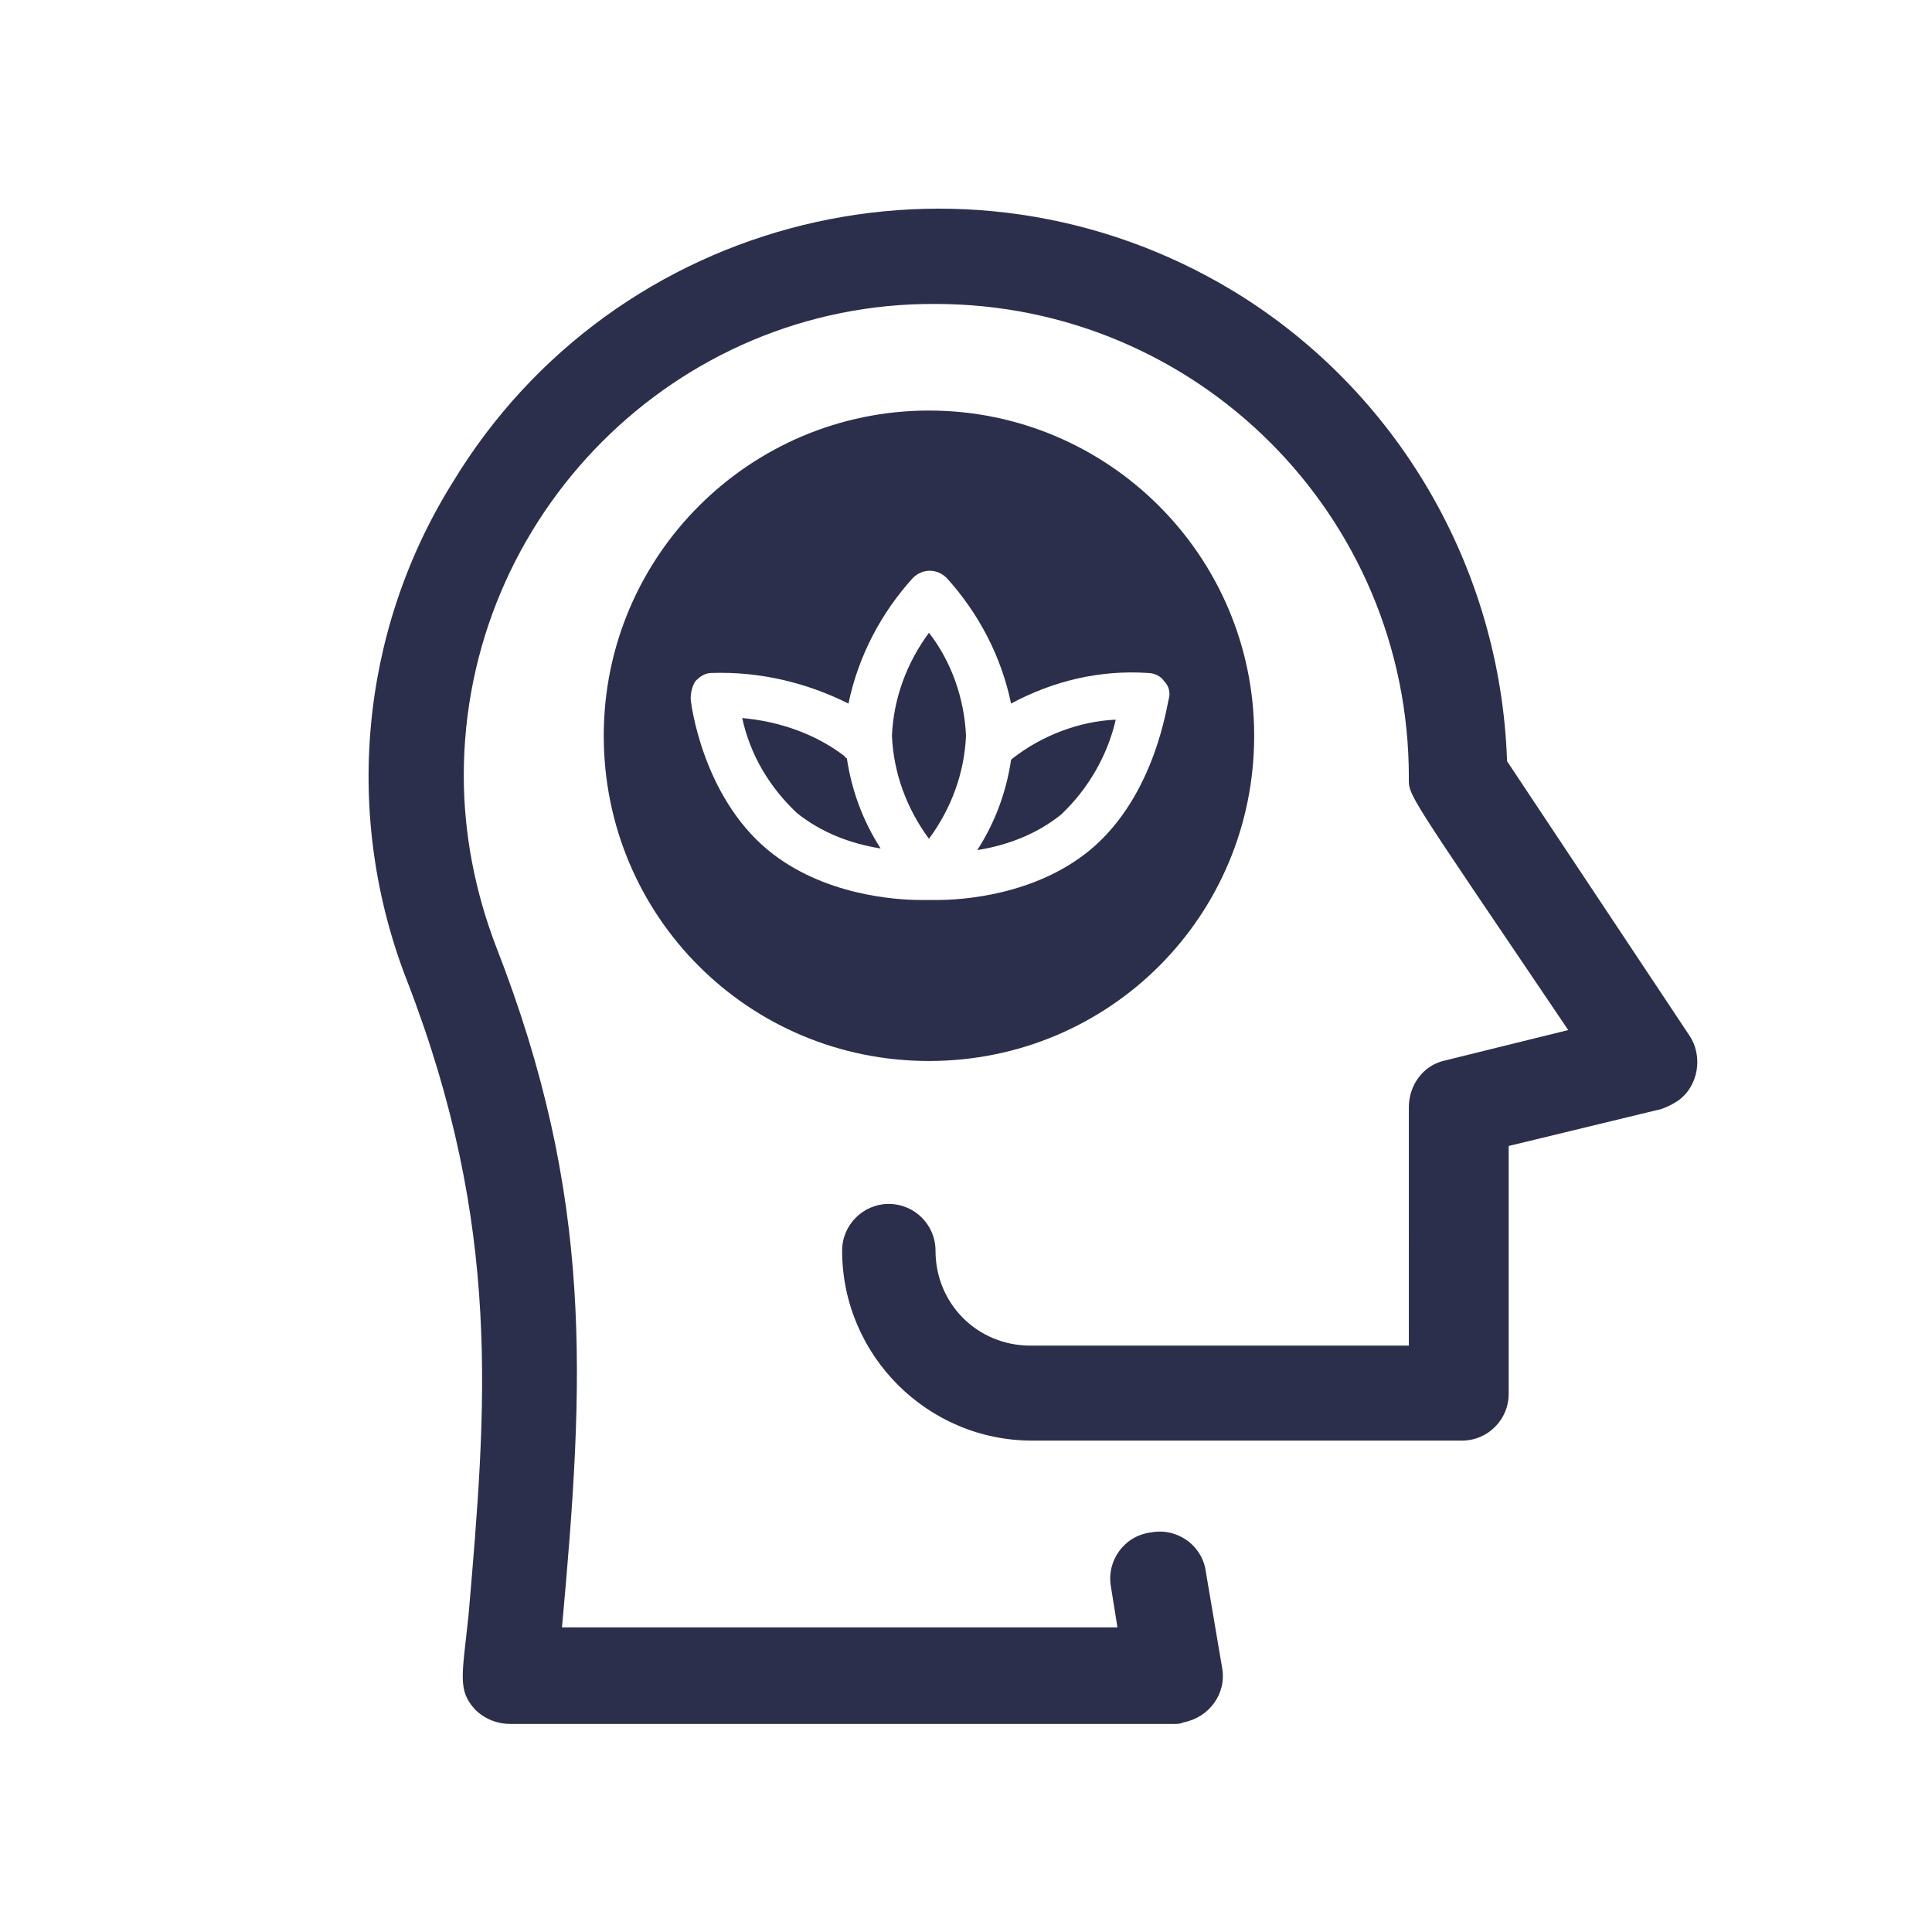
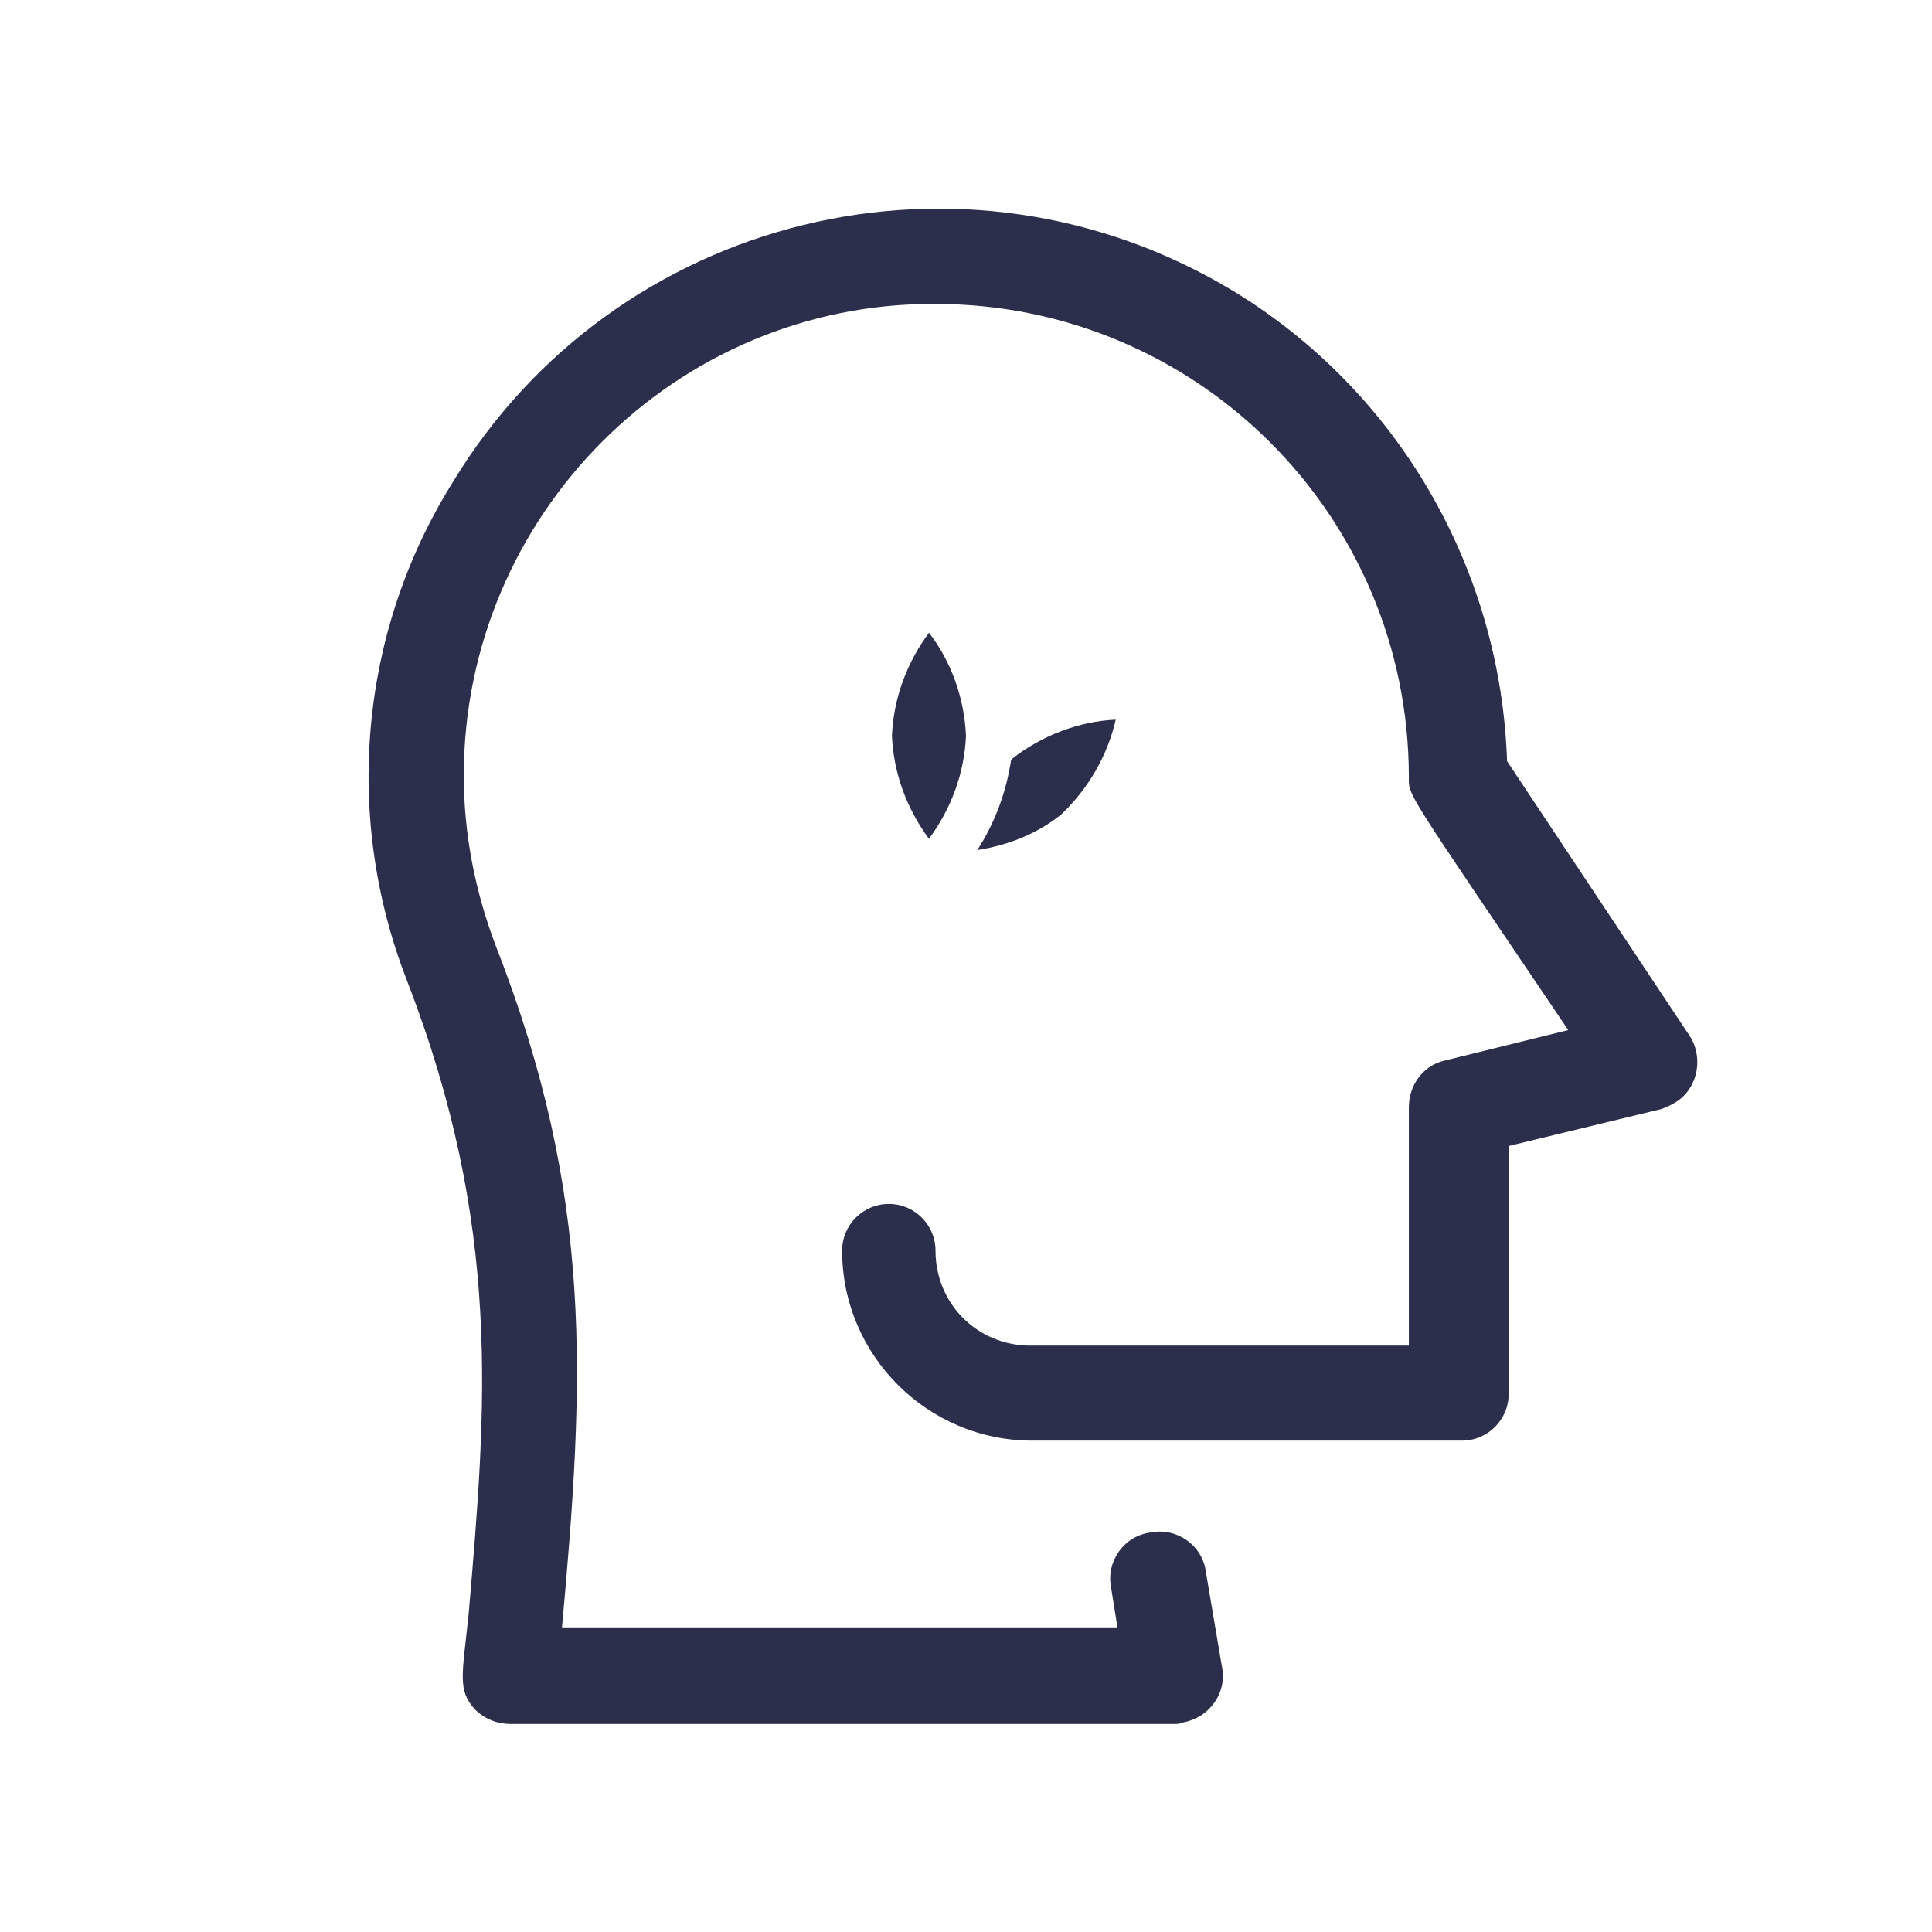
<svg xmlns="http://www.w3.org/2000/svg" version="1.1" id="Layer_1" x="0px" y="0px" viewBox="0 0 120 120" style="enable-background:new 0 0 120 120;" xml:space="preserve">
  <style type="text/css">
	.st0{fill:#2B2F4C;}
</style>
  <g id="d08d0ee487dfd231cb029c47a9f88905" transform="translate(-1.994 -0.021)">
    <path id="Path_143" class="st0" d="M74.9,107.1H33.7c-0.8,0-1.6-0.3-2.2-0.9c-1.1-1.2-0.8-2.1-0.4-5.9c1.1-12.9,2.1-24-3.8-39.3   c-4-10.2-3-21.7,2.8-31C40.2,13.3,61.9,8,78.6,18.1c10.2,6.2,16.6,17.2,17,29.2l11.3,17c0.9,1.3,0.6,3.2-0.7,4.1   c-0.3,0.2-0.7,0.4-1,0.5l-9.5,2.3v15.4c0,1.6-1.3,2.9-2.9,2.9h0H66.1c-6.5,0-11.8-5.3-11.8-11.8c0-1.6,1.3-2.9,2.9-2.9   c1.6,0,2.9,1.3,2.9,2.9c0,3.3,2.6,5.9,5.9,5.9h23.5V68.8c0-1.4,0.9-2.6,2.2-2.9l7.7-1.9c-10.2-15.1-9.9-14.5-9.9-15.7   c0-16.3-13.2-29.4-29.4-29.4C44,18.8,30.8,32,30.8,48.2c0,3.6,0.7,7.2,2,10.6c6.1,15.6,5.5,26.9,4.1,42.3h34.5l-0.4-2.5   c-0.3-1.6,0.8-3.2,2.5-3.4c1.6-0.3,3.2,0.8,3.4,2.5l0,0l1,5.9c0.3,1.6-0.8,3.1-2.4,3.4C75.3,107.1,75.1,107.1,74.9,107.1   L74.9,107.1z" />
  </g>
-   <path class="st0" d="M57.7,25.5c-11.1,0-20.2,9-20.2,20.2c0,11.2,9,20.2,20.2,20.2c11.2,0,20.2-9,20.2-20.2  C77.9,34.5,68.8,25.5,57.7,25.5z M67.7,52.8c-3.4,2.8-7.9,3.1-9.5,3.1h-1c-1.6,0-6.1-0.3-9.5-3.1c-4.1-3.4-4.8-9.2-4.8-9.4  c0-0.4,0.1-0.8,0.3-1.1c0.3-0.3,0.6-0.5,1-0.5c3-0.1,5.9,0.6,8.5,1.9c0.6-2.9,2-5.6,4-7.8h0c0.6-0.6,1.5-0.6,2.1,0  c2,2.2,3.4,4.9,4,7.8c2.6-1.4,5.5-2.1,8.5-1.9c0.4,0,0.8,0.2,1,0.5c0.3,0.3,0.4,0.7,0.3,1.1C72.5,43.6,71.8,49.4,67.7,52.8z" />
-   <path class="st0" d="M52.5,47c-1.8-1.4-4.1-2.2-6.4-2.4c0.5,2.3,1.7,4.3,3.4,5.9c1.5,1.2,3.3,1.9,5.2,2.2c-1.1-1.7-1.8-3.6-2.1-5.6  C52.6,47.1,52.5,47.1,52.5,47z" />
  <path class="st0" d="M69.3,44.7c-2.3,0.1-4.6,1-6.4,2.4c0,0-0.1,0.1-0.1,0.1c-0.3,2-1,3.9-2.1,5.6c1.9-0.3,3.7-1,5.2-2.2  C67.6,49,68.8,46.9,69.3,44.7z" />
  <path class="st0" d="M57.7,52.1c1.4-1.9,2.2-4.1,2.3-6.4c-0.1-2.3-0.9-4.6-2.3-6.4c-1.4,1.9-2.2,4.1-2.3,6.4  C55.5,48,56.3,50.2,57.7,52.1z" />
</svg>